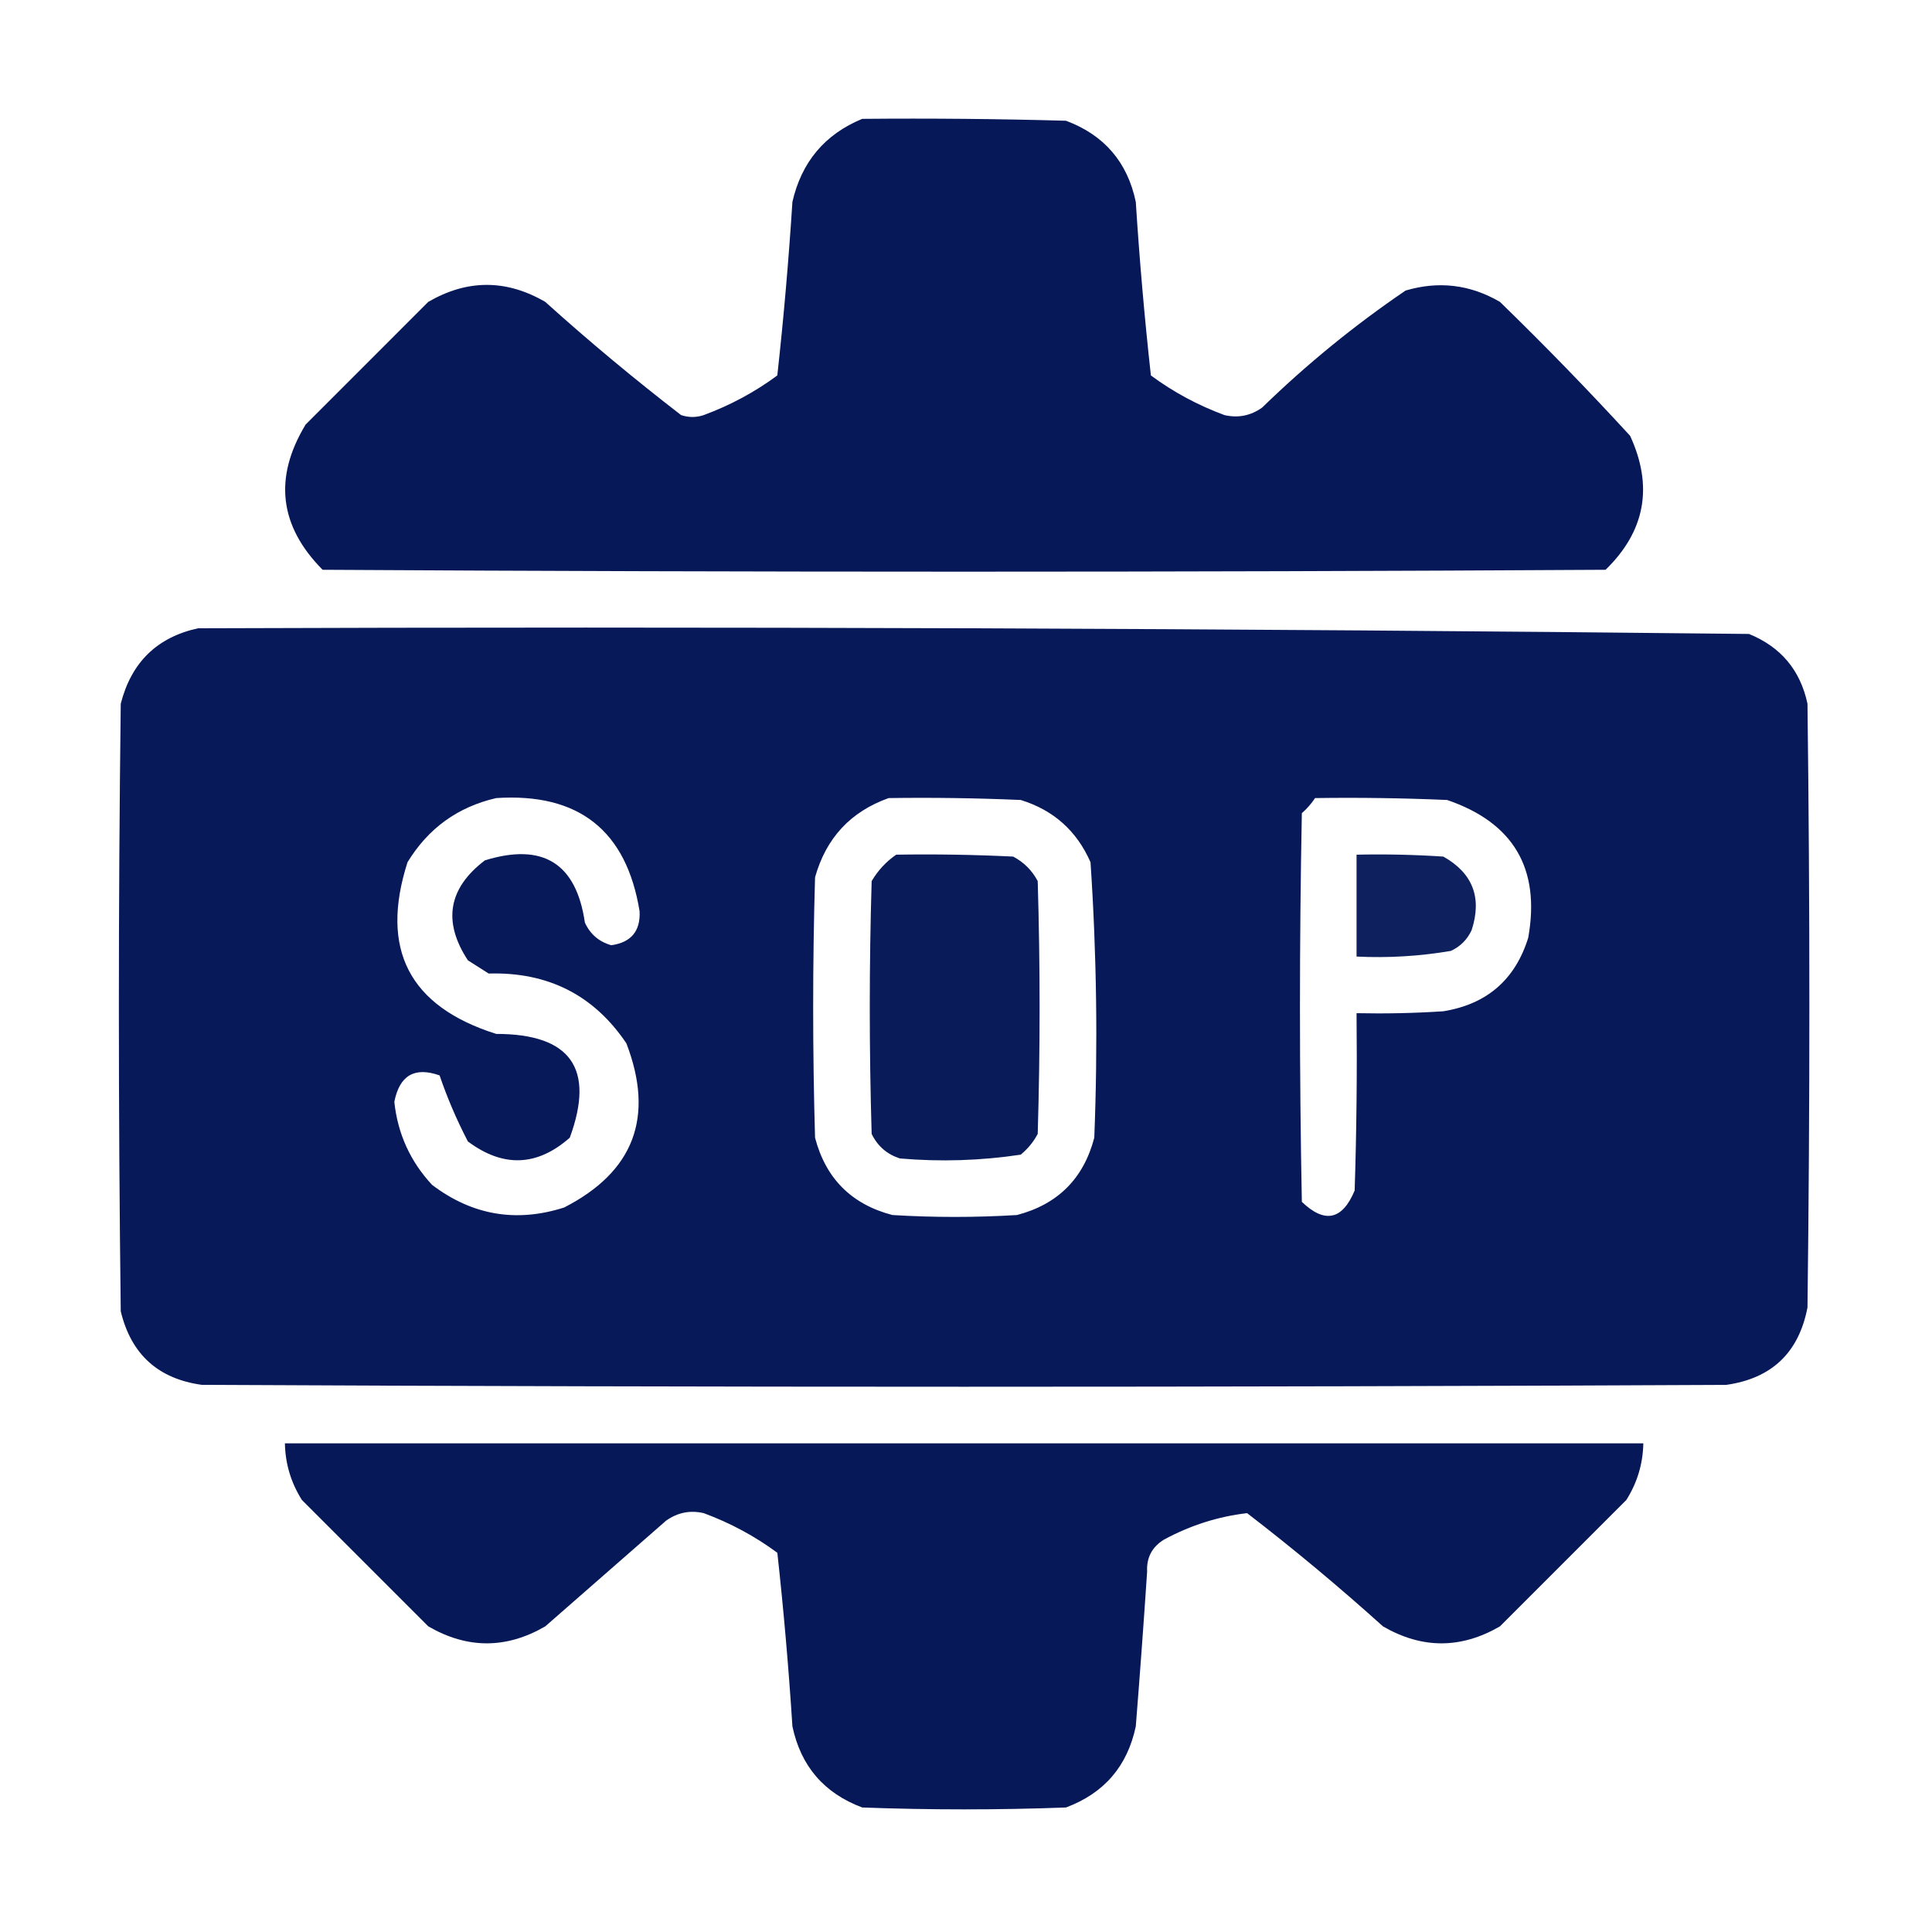
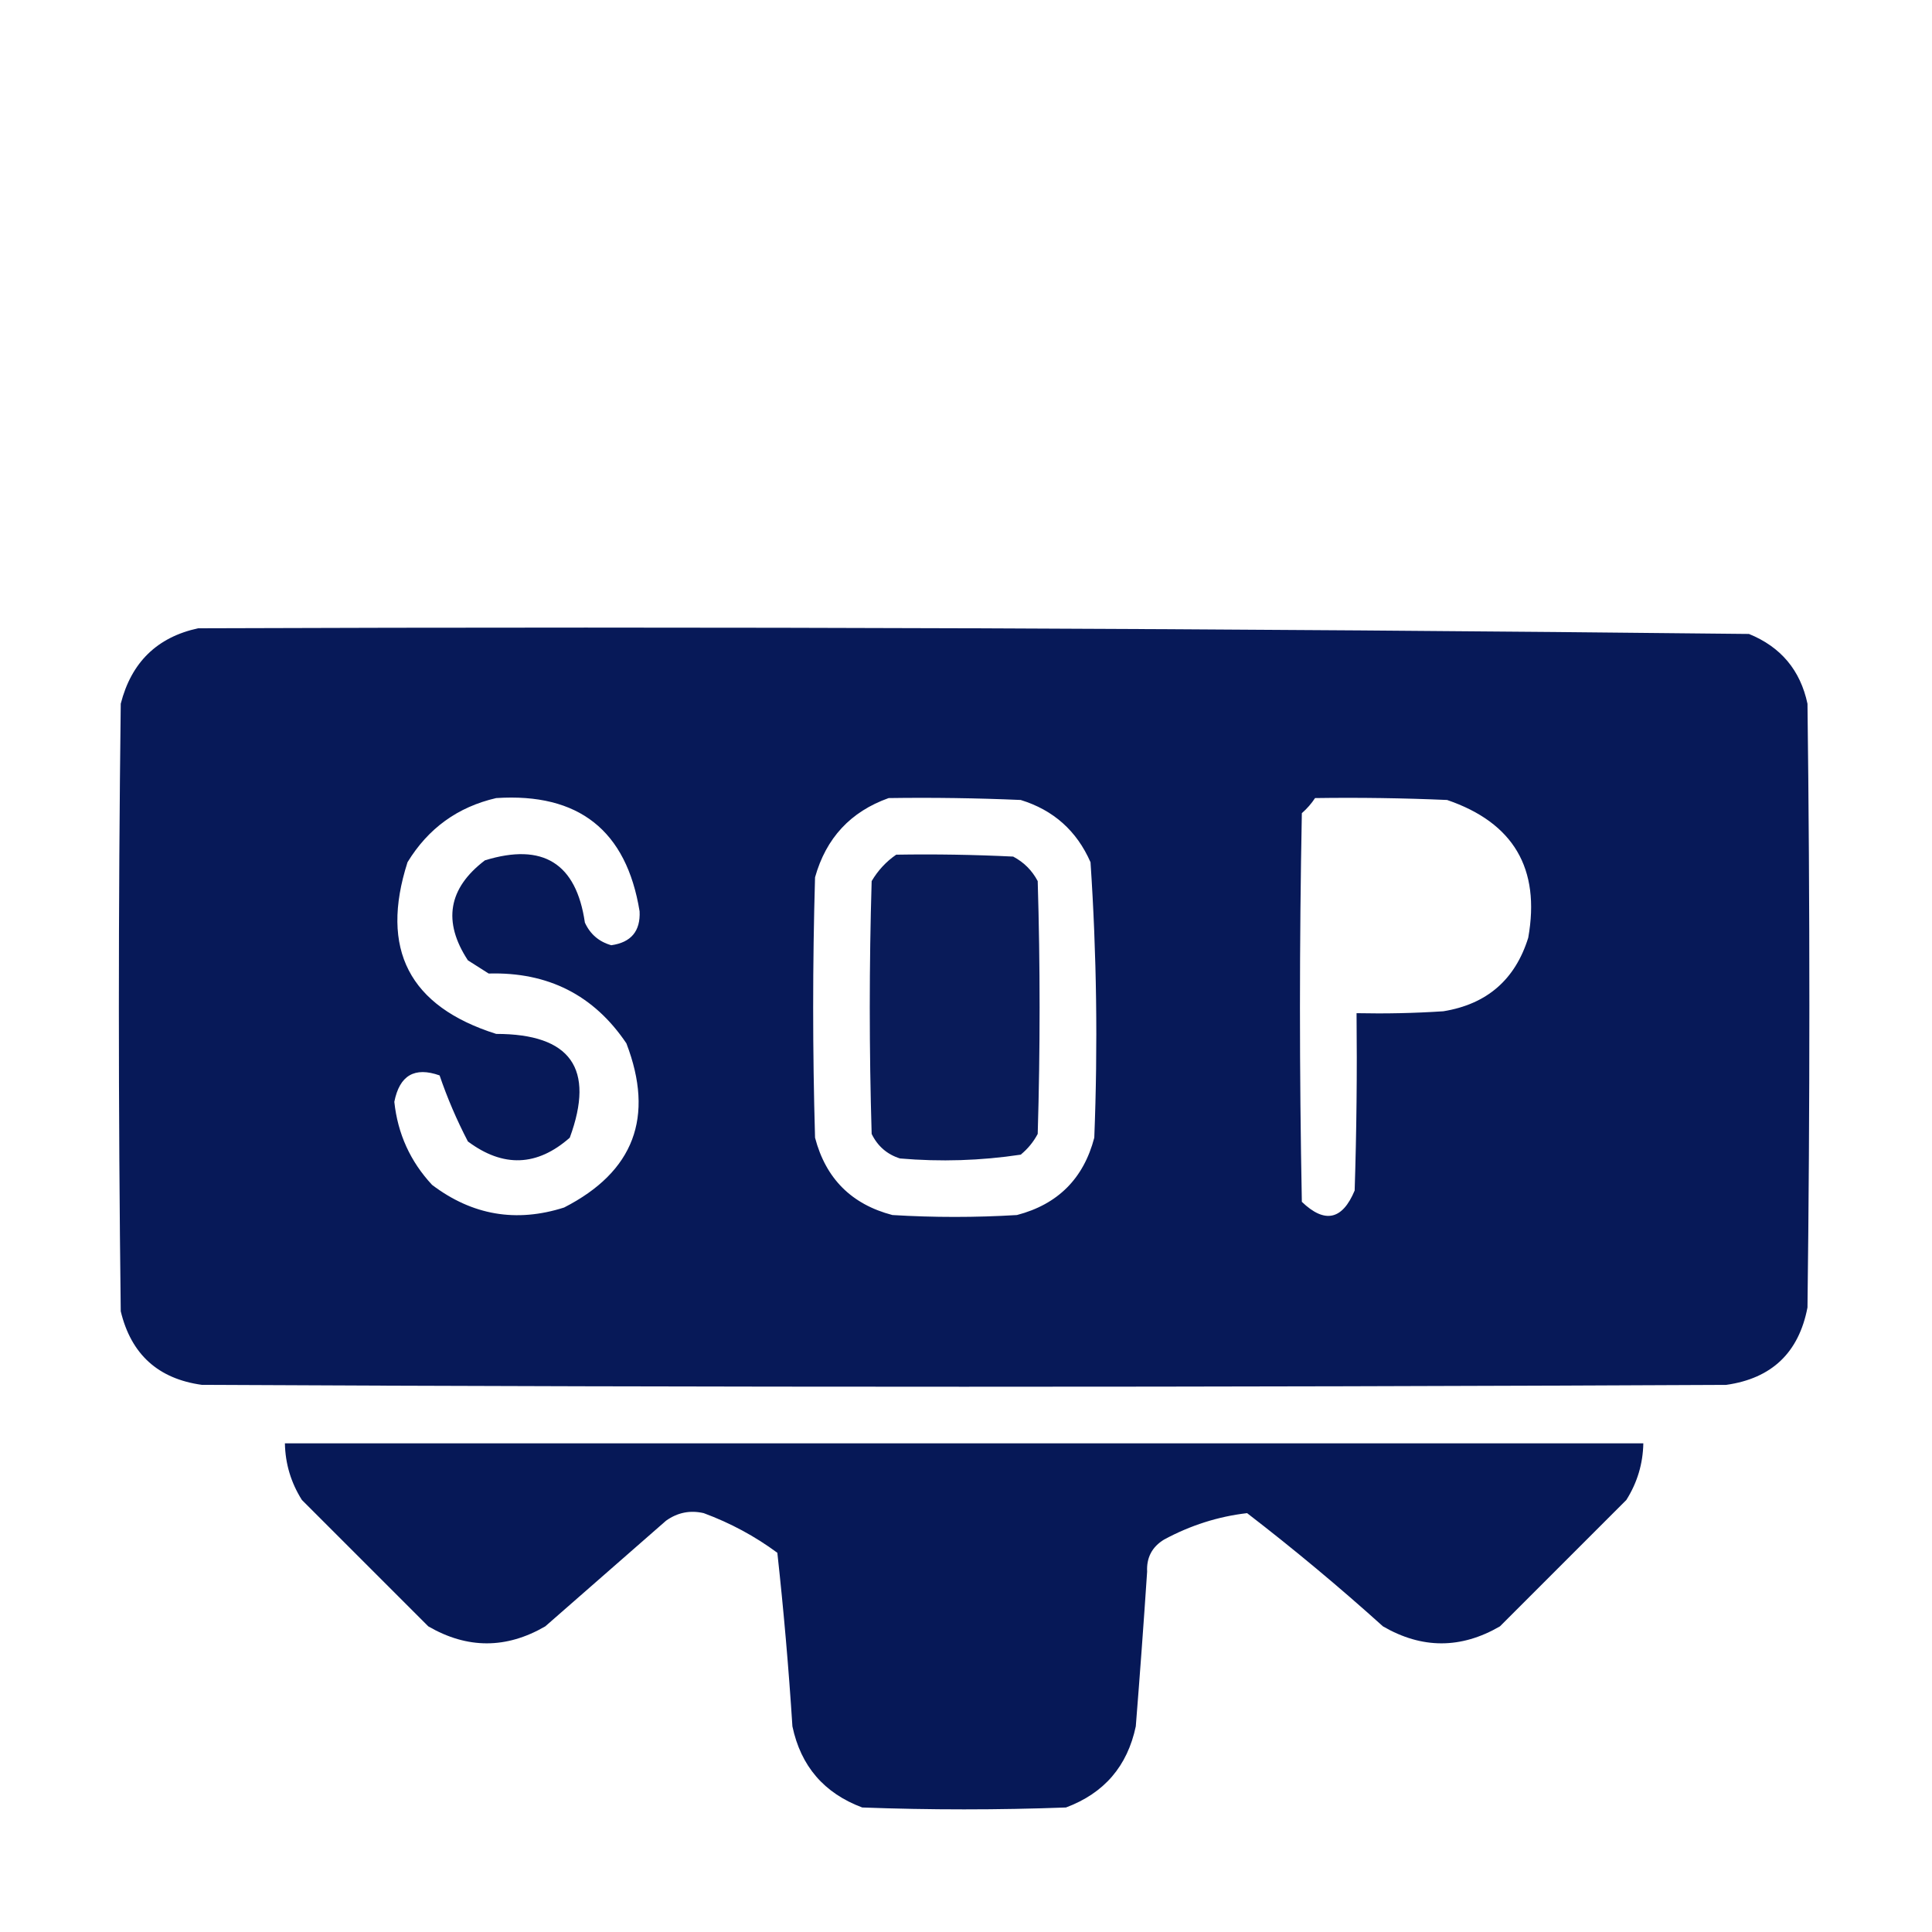
<svg xmlns="http://www.w3.org/2000/svg" width="60" height="60" viewBox="0 0 60 60" fill="none">
-   <path opacity="0.983" fill-rule="evenodd" clip-rule="evenodd" d="M26.777 3.691C28.887 3.672 30.996 3.691 33.105 3.75C34.29 4.192 35.013 5.032 35.273 6.27C35.388 8.071 35.544 9.868 35.742 11.66C36.438 12.175 37.2 12.585 38.027 12.891C38.451 12.989 38.842 12.911 39.199 12.656C40.581 11.312 42.066 10.101 43.652 9.023C44.681 8.719 45.657 8.836 46.582 9.375C47.972 10.726 49.32 12.113 50.625 13.535C51.349 15.108 51.095 16.495 49.863 17.695C36.582 17.773 23.3 17.773 10.019 17.695C8.67 16.334 8.495 14.83 9.492 13.184C10.761 11.914 12.031 10.645 13.3 9.375C14.511 8.672 15.723 8.672 16.933 9.375C18.296 10.603 19.703 11.774 21.152 12.891C21.387 12.969 21.621 12.969 21.855 12.891C22.682 12.585 23.444 12.175 24.14 11.66C24.338 9.868 24.494 8.071 24.609 6.27C24.893 5.03 25.615 4.171 26.777 3.691Z" fill="#031555" />
  <path opacity="0.978" fill-rule="evenodd" clip-rule="evenodd" d="M6.152 19.512C22.211 19.454 38.266 19.513 54.316 19.688C55.305 20.09 55.911 20.813 56.133 21.855C56.211 28.105 56.211 34.355 56.133 40.605C55.864 42.007 55.025 42.807 53.613 43.008C37.832 43.086 22.051 43.086 6.27 43.008C4.911 42.821 4.071 42.059 3.75 40.723C3.672 34.434 3.672 28.145 3.75 21.855C4.078 20.571 4.878 19.789 6.152 19.512ZM15.41 24.785C17.971 24.618 19.455 25.79 19.863 28.301C19.893 28.916 19.6 29.268 18.984 29.355C18.603 29.247 18.329 29.013 18.164 28.652C17.896 26.808 16.861 26.164 15.059 26.719C13.919 27.587 13.743 28.623 14.531 29.824C14.746 29.961 14.961 30.098 15.176 30.234C17.018 30.181 18.444 30.904 19.453 32.402C20.331 34.691 19.687 36.391 17.52 37.5C16.031 37.976 14.664 37.741 13.418 36.797C12.743 36.071 12.352 35.212 12.246 34.219C12.408 33.396 12.876 33.123 13.652 33.398C13.891 34.098 14.184 34.782 14.531 35.449C15.626 36.265 16.68 36.226 17.695 35.332C18.484 33.183 17.723 32.109 15.41 32.109C12.708 31.256 11.79 29.478 12.656 26.777C13.298 25.724 14.216 25.06 15.41 24.785ZM27.598 24.785C28.965 24.765 30.333 24.785 31.699 24.844C32.716 25.157 33.439 25.802 33.867 26.777C34.058 29.623 34.097 32.475 33.984 35.332C33.653 36.6 32.853 37.401 31.582 37.734C30.293 37.812 29.004 37.812 27.715 37.734C26.445 37.402 25.645 36.602 25.312 35.332C25.234 32.637 25.234 29.941 25.312 27.246C25.654 26.026 26.416 25.206 27.598 24.785ZM40.84 24.785C42.208 24.765 43.575 24.785 44.941 24.844C47.003 25.548 47.843 26.974 47.461 29.121C47.056 30.425 46.177 31.186 44.824 31.406C43.927 31.465 43.028 31.484 42.129 31.465C42.148 33.301 42.129 35.137 42.07 36.973C41.688 37.889 41.141 38.006 40.43 37.324C40.352 33.301 40.352 29.277 40.43 25.254C40.591 25.113 40.728 24.956 40.84 24.785Z" fill="#031555" />
  <path opacity="0.972" fill-rule="evenodd" clip-rule="evenodd" d="M27.832 26.543C29.044 26.523 30.255 26.543 31.465 26.602C31.797 26.777 32.051 27.031 32.227 27.363C32.305 29.98 32.305 32.598 32.227 35.215C32.095 35.464 31.919 35.678 31.699 35.859C30.458 36.046 29.208 36.085 27.949 35.977C27.549 35.85 27.256 35.596 27.07 35.215C26.992 32.598 26.992 29.98 27.07 27.363C27.269 27.028 27.523 26.755 27.832 26.543Z" fill="#031555" />
-   <path opacity="0.952" fill-rule="evenodd" clip-rule="evenodd" d="M42.129 26.543C43.028 26.523 43.927 26.543 44.824 26.602C45.738 27.116 46.031 27.878 45.703 28.887C45.566 29.18 45.352 29.395 45.059 29.531C44.092 29.696 43.115 29.755 42.129 29.707C42.129 28.652 42.129 27.598 42.129 26.543Z" fill="#031555" />
  <path opacity="0.981" fill-rule="evenodd" clip-rule="evenodd" d="M8.848 44.824C22.91 44.824 36.973 44.824 51.035 44.824C51.023 45.458 50.847 46.044 50.508 46.582C49.199 47.891 47.891 49.199 46.582 50.508C45.371 51.211 44.16 51.211 42.949 50.508C41.586 49.28 40.18 48.108 38.73 46.992C37.831 47.096 36.972 47.37 36.152 47.812C35.779 48.039 35.603 48.371 35.625 48.809C35.518 50.411 35.401 52.013 35.273 53.613C35.013 54.85 34.29 55.69 33.105 56.133C30.996 56.211 28.887 56.211 26.777 56.133C25.593 55.69 24.87 54.85 24.609 53.613C24.494 51.812 24.338 50.015 24.141 48.223C23.444 47.708 22.683 47.298 21.855 46.992C21.431 46.894 21.041 46.972 20.684 47.227C19.434 48.32 18.184 49.414 16.934 50.508C15.723 51.211 14.512 51.211 13.301 50.508C11.992 49.199 10.684 47.891 9.375 46.582C9.036 46.044 8.86 45.458 8.848 44.824Z" fill="#031555" />
</svg>